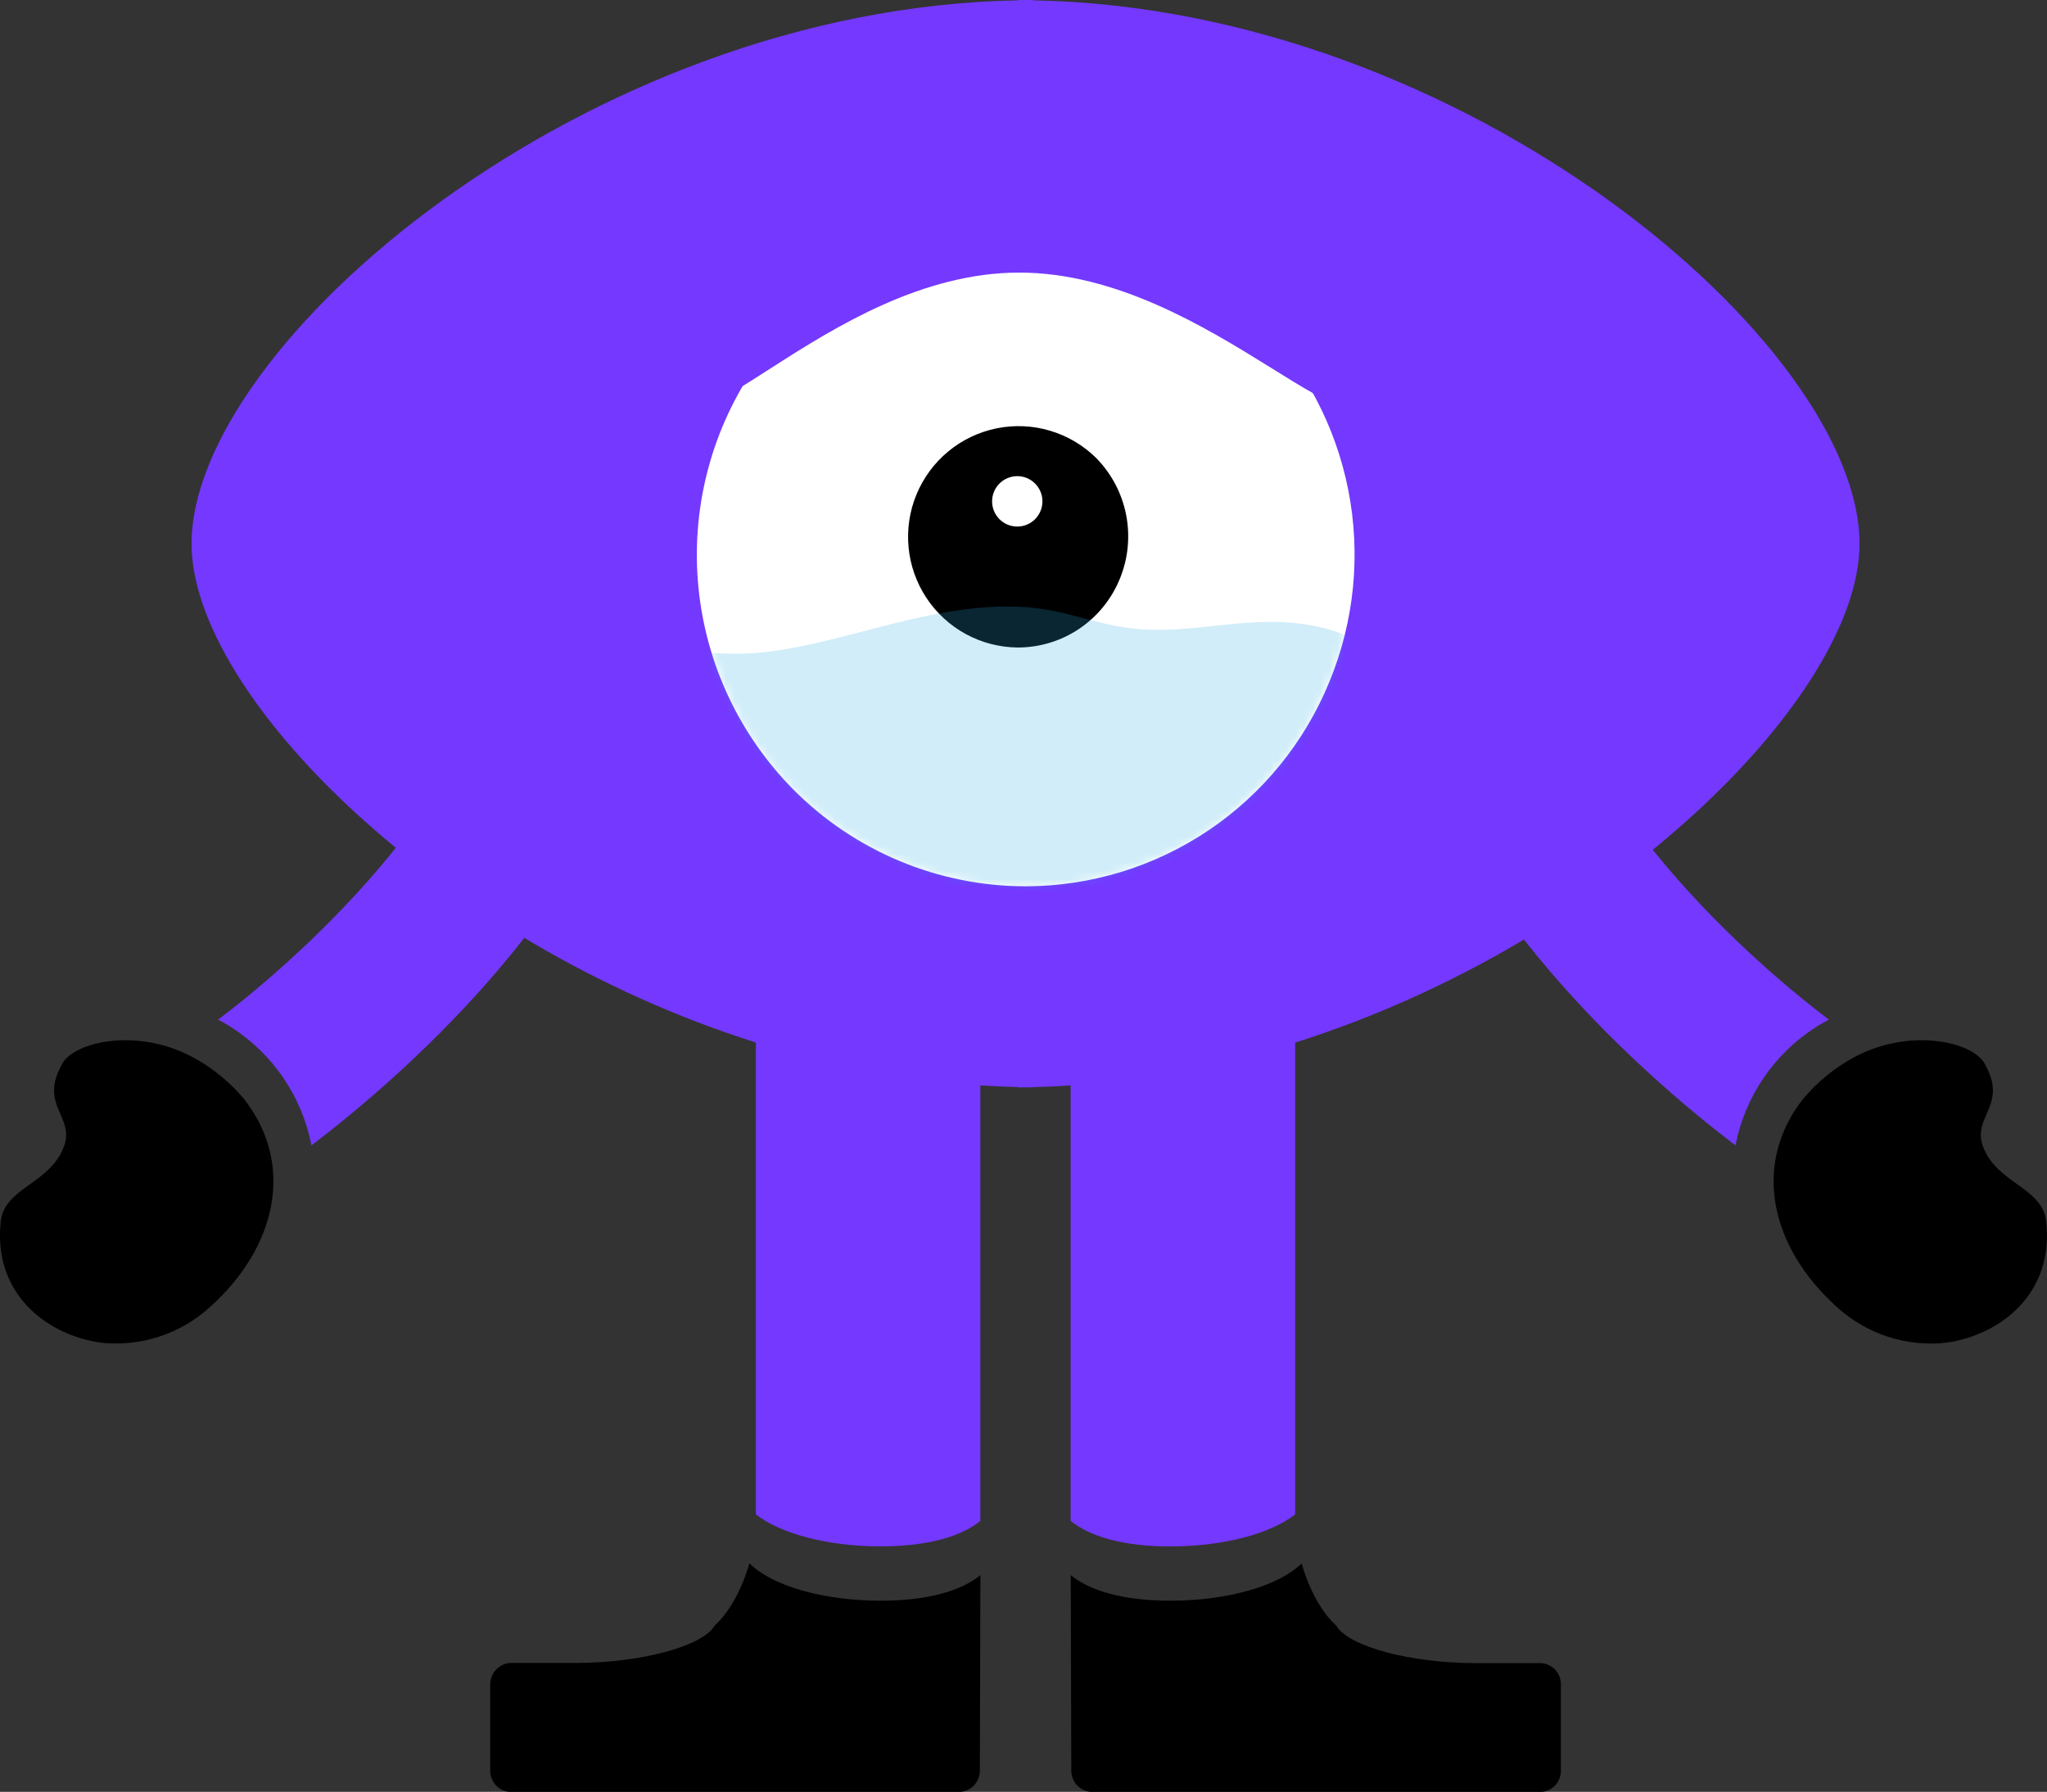
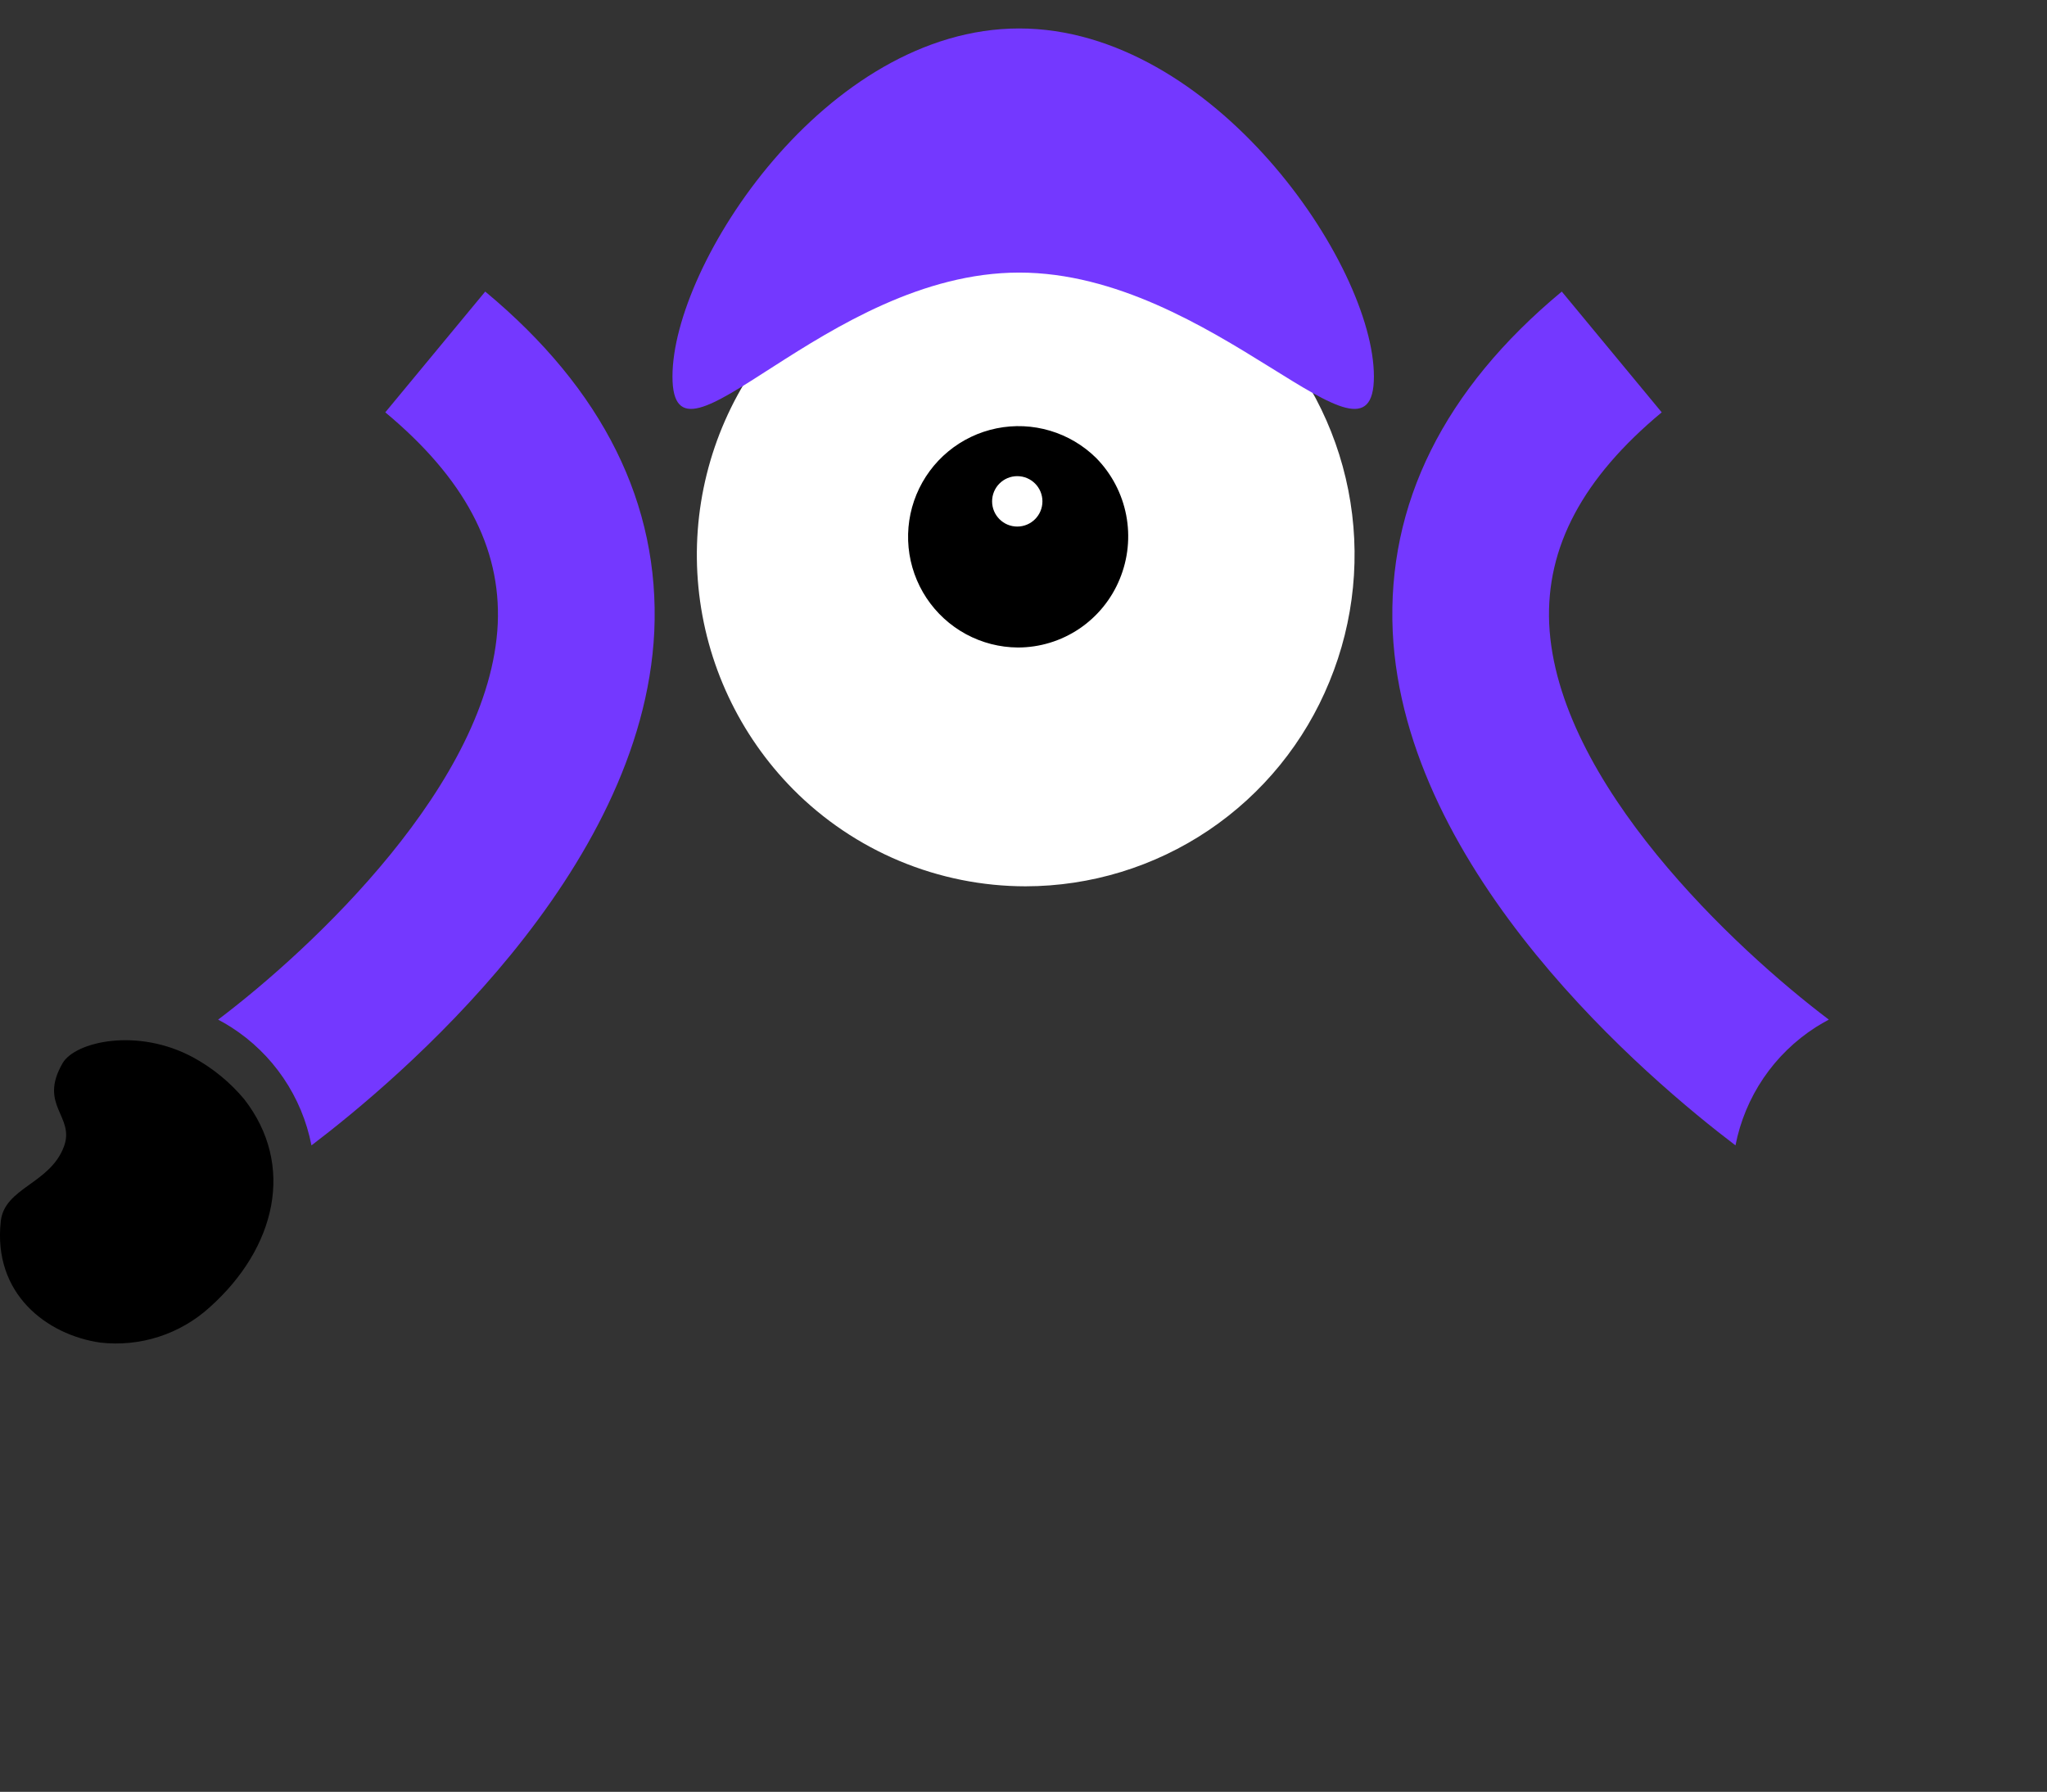
<svg xmlns="http://www.w3.org/2000/svg" width="241" height="211" viewBox="0 0 241 211" fill="none">
  <rect x="0" y="0" width="241" height="211" fill="#333333" stroke="none" />
  <g clip-path="url(#clip0_140_13003)">
    <path d="M58.602 73.445C57.74 92.139 36.663 111.77 25.68 120.068C26.206 120.345 26.72 120.642 27.227 120.965C29.659 122.523 31.75 124.559 33.373 126.95C34.996 129.342 36.118 132.039 36.669 134.877C46.836 127.159 75.683 102.845 77.032 74.348C77.697 59.368 71.021 45.872 57.127 34.334L45.361 48.556C54.652 56.287 58.991 64.427 58.602 73.445Z" fill="#7438FF" />
-     <path d="M88.233 184.08C87.37 187.068 85.928 189.806 84.144 191.415C82.761 193.849 75.439 195.822 67.781 195.822H60.196C59.868 195.824 59.545 195.892 59.244 196.021C58.944 196.15 58.672 196.338 58.444 196.574C57.976 197.045 57.713 197.683 57.713 198.348V208.513C57.714 208.841 57.779 209.166 57.904 209.47C58.029 209.775 58.213 210.053 58.444 210.288C58.674 210.519 58.947 210.703 59.247 210.828C59.548 210.954 59.87 211.019 60.196 211.02H112.872C113.533 211.015 114.165 210.748 114.631 210.279C115.097 209.81 115.359 209.175 115.361 208.513L115.427 185.485C113.194 187.306 109.296 188.493 103.693 188.493C96.773 188.493 90.827 186.686 88.252 184.1" fill="black" />
-     <path d="M183.767 208.493V198.328C183.766 197.998 183.702 197.671 183.576 197.365C183.453 197.07 183.274 196.801 183.05 196.574C182.82 196.342 182.547 196.158 182.247 196.033C181.946 195.907 181.624 195.842 181.298 195.841H173.686C166.035 195.841 158.707 193.862 157.331 191.435C155.546 189.825 154.104 187.088 153.242 184.1C150.647 186.686 144.682 188.493 137.794 188.493C132.178 188.493 128.293 187.306 126.061 185.485L126.127 208.513C126.128 209.175 126.391 209.81 126.857 210.279C127.323 210.748 127.955 211.015 128.615 211.02H181.292C181.617 211.019 181.94 210.954 182.24 210.829C182.541 210.703 182.814 210.519 183.043 210.288C183.275 210.053 183.458 209.775 183.583 209.47C183.709 209.166 183.774 208.841 183.774 208.513" fill="black" />
-     <path d="M218.929 64.025C218.929 40.667 172.672 0.937 121.61 0.04V0C121.32 0 121.03 0 120.74 0C120.451 0 120.161 0 119.871 0V0.04C68.808 0.937 22.552 40.647 22.552 64.025C22.552 81.763 51.563 110.932 88.99 122.766V178.328C91.867 180.571 97.352 182.094 103.693 182.094C109.31 182.094 113.194 180.907 115.42 179.093V127.812C116.902 127.905 118.383 127.977 119.865 128.004V128.043H120.734C121.023 128.043 121.32 128.043 121.61 128.043V128.004C123.098 128.004 124.573 127.905 126.047 127.812V179.093C128.28 180.914 132.178 182.101 137.781 182.101C144.122 182.101 149.633 180.571 152.484 178.328V122.773C189.917 110.932 218.929 81.743 218.929 64.025Z" fill="#7438FF" />
    <path d="M120.74 104.369C128.418 104.359 135.92 102.063 142.291 97.771C148.662 93.479 153.616 87.385 156.521 80.265C159.458 73.134 160.23 65.293 158.741 57.724C157.253 50.155 153.569 43.194 148.152 37.712C144.11 33.636 139.213 30.513 133.816 28.571C128.419 26.628 122.657 25.916 116.951 26.484C111.244 27.053 105.736 28.889 100.826 31.858C95.916 34.827 91.729 38.855 88.568 43.649C83.591 51.168 81.352 60.176 82.228 69.156C83.105 78.136 87.044 86.539 93.382 92.95C96.966 96.565 101.229 99.435 105.924 101.394C110.619 103.354 115.654 104.365 120.74 104.369Z" fill="white" />
    <path d="M119.838 76.248C122.409 76.247 124.922 75.48 127.057 74.045C129.192 72.609 130.853 70.571 131.829 68.187C132.815 65.801 133.079 63.177 132.586 60.642C132.093 58.106 130.865 55.773 129.057 53.932C127.538 52.433 125.675 51.33 123.632 50.721C121.588 50.111 119.426 50.015 117.336 50.439C115.246 50.864 113.293 51.796 111.647 53.155C110.002 54.513 108.715 56.256 107.899 58.23C107.084 60.203 106.765 62.348 106.971 64.474C107.177 66.6 107.902 68.643 109.081 70.423C110.261 72.202 111.858 73.664 113.734 74.68C115.61 75.696 117.706 76.234 119.838 76.248Z" fill="black" />
    <path d="M119.766 62.006C121.402 62.006 122.729 60.677 122.729 59.038C122.729 57.399 121.402 56.07 119.766 56.07C118.129 56.07 116.803 57.399 116.803 59.038C116.803 60.677 118.129 62.006 119.766 62.006Z" fill="white" />
    <path d="M22.763 124.527C16.178 120.959 8.85 122.667 7.375 125.187C4.471 130.194 8.882 131.427 7.519 135.036C5.88 139.409 0.54 139.844 0.092 143.802C-0.856 152.378 5.518 157.186 11.793 158.097C14.12 158.364 16.478 158.13 18.708 157.408C20.937 156.687 22.987 155.496 24.718 153.915C32.495 146.942 34.812 137.206 28.735 129.415C27.064 127.429 25.039 125.771 22.763 124.527Z" fill="black" />
    <path d="M182.391 73.445C183.254 92.139 204.337 111.77 215.314 120.068C214.794 120.345 214.273 120.642 213.766 120.965C211.335 122.524 209.244 124.56 207.621 126.951C205.998 129.343 204.877 132.039 204.324 134.877C194.158 127.159 165.311 102.845 163.968 74.348C163.296 59.368 169.979 45.872 183.873 34.334L195.639 48.556C186.342 56.287 182.003 64.427 182.391 73.445Z" fill="#7438FF" />
-     <path d="M218.231 124.527C224.848 120.959 232.15 122.667 233.619 125.187C236.522 130.194 232.117 131.427 233.474 135.036C235.12 139.389 240.46 139.818 240.901 143.809C241.856 152.384 235.476 157.193 229.207 158.103C226.878 158.372 224.519 158.137 222.289 157.416C220.058 156.694 218.008 155.503 216.275 153.921C208.505 146.949 206.188 137.212 212.265 129.422C213.934 127.435 215.957 125.775 218.231 124.527Z" fill="black" />
    <path d="M161.755 44.341C161.755 57.574 142.805 32.098 119.996 32.098C97.188 32.098 79.172 57.574 79.172 44.341C79.172 31.109 97.207 3.351 119.996 3.351C142.785 3.351 161.755 31.115 161.755 44.341Z" fill="#7438FF" />
    <mask id="mask0_140_13003" style="mask-type:alpha" maskUnits="userSpaceOnUse" x="82" y="26" width="78" height="79">
      <path d="M120.74 104.369C128.418 104.36 135.92 102.063 142.291 97.771C148.662 93.479 153.616 87.385 156.52 80.265C159.457 73.134 160.23 65.293 158.741 57.724C157.253 50.155 153.569 43.194 148.152 37.712C144.11 33.636 139.213 30.513 133.816 28.571C128.419 26.628 122.657 25.916 116.951 26.484C111.244 27.053 105.735 28.889 100.826 31.858C95.916 34.827 91.729 38.855 88.568 43.649C83.591 51.168 81.352 60.176 82.228 69.156C83.105 78.136 87.044 86.539 93.382 92.95C96.966 96.565 101.228 99.435 105.924 101.394C110.619 103.354 115.654 104.365 120.74 104.369Z" fill="white" />
    </mask>
    <g mask="url(#mask0_140_13003)">
      <g opacity="0.47">
-         <path opacity="0.47" d="M208.966 131.269C208.124 124.125 206.063 115.767 199.919 109.296C197.628 106.888 194.922 104.936 192.834 102.535C190.997 100.424 189.871 98.194 188.074 96.117C184.781 92.317 179.784 89.751 175.563 86.802C169.077 82.257 164.08 76.202 155.994 73.999C147.434 71.802 140.356 75.173 132.25 73.86C129.096 73.379 126.278 72.29 123.144 71.776C111.015 69.797 98.452 76.644 87.541 76.974C84.723 77.053 82.208 76.644 79.225 77.178C72.166 78.497 66.365 84.21 59.867 87.785C53.196 91.499 46.697 92.099 39.981 96.539C29.288 103.551 24.244 118.241 26.457 125.095C43.445 116.025 60.426 113.406 75.182 115.075C98.886 101.644 126.443 101.605 148.362 111.862C164.271 112.317 181.812 118.083 197.239 131.651C201.138 131.294 205.053 131.167 208.966 131.269Z" fill="#29ABE2" />
-       </g>
+         </g>
    </g>
  </g>
  <defs>
    <clipPath id="clip0_140_13003">
      <rect width="241" height="211" fill="white" />
    </clipPath>
  </defs>
</svg>